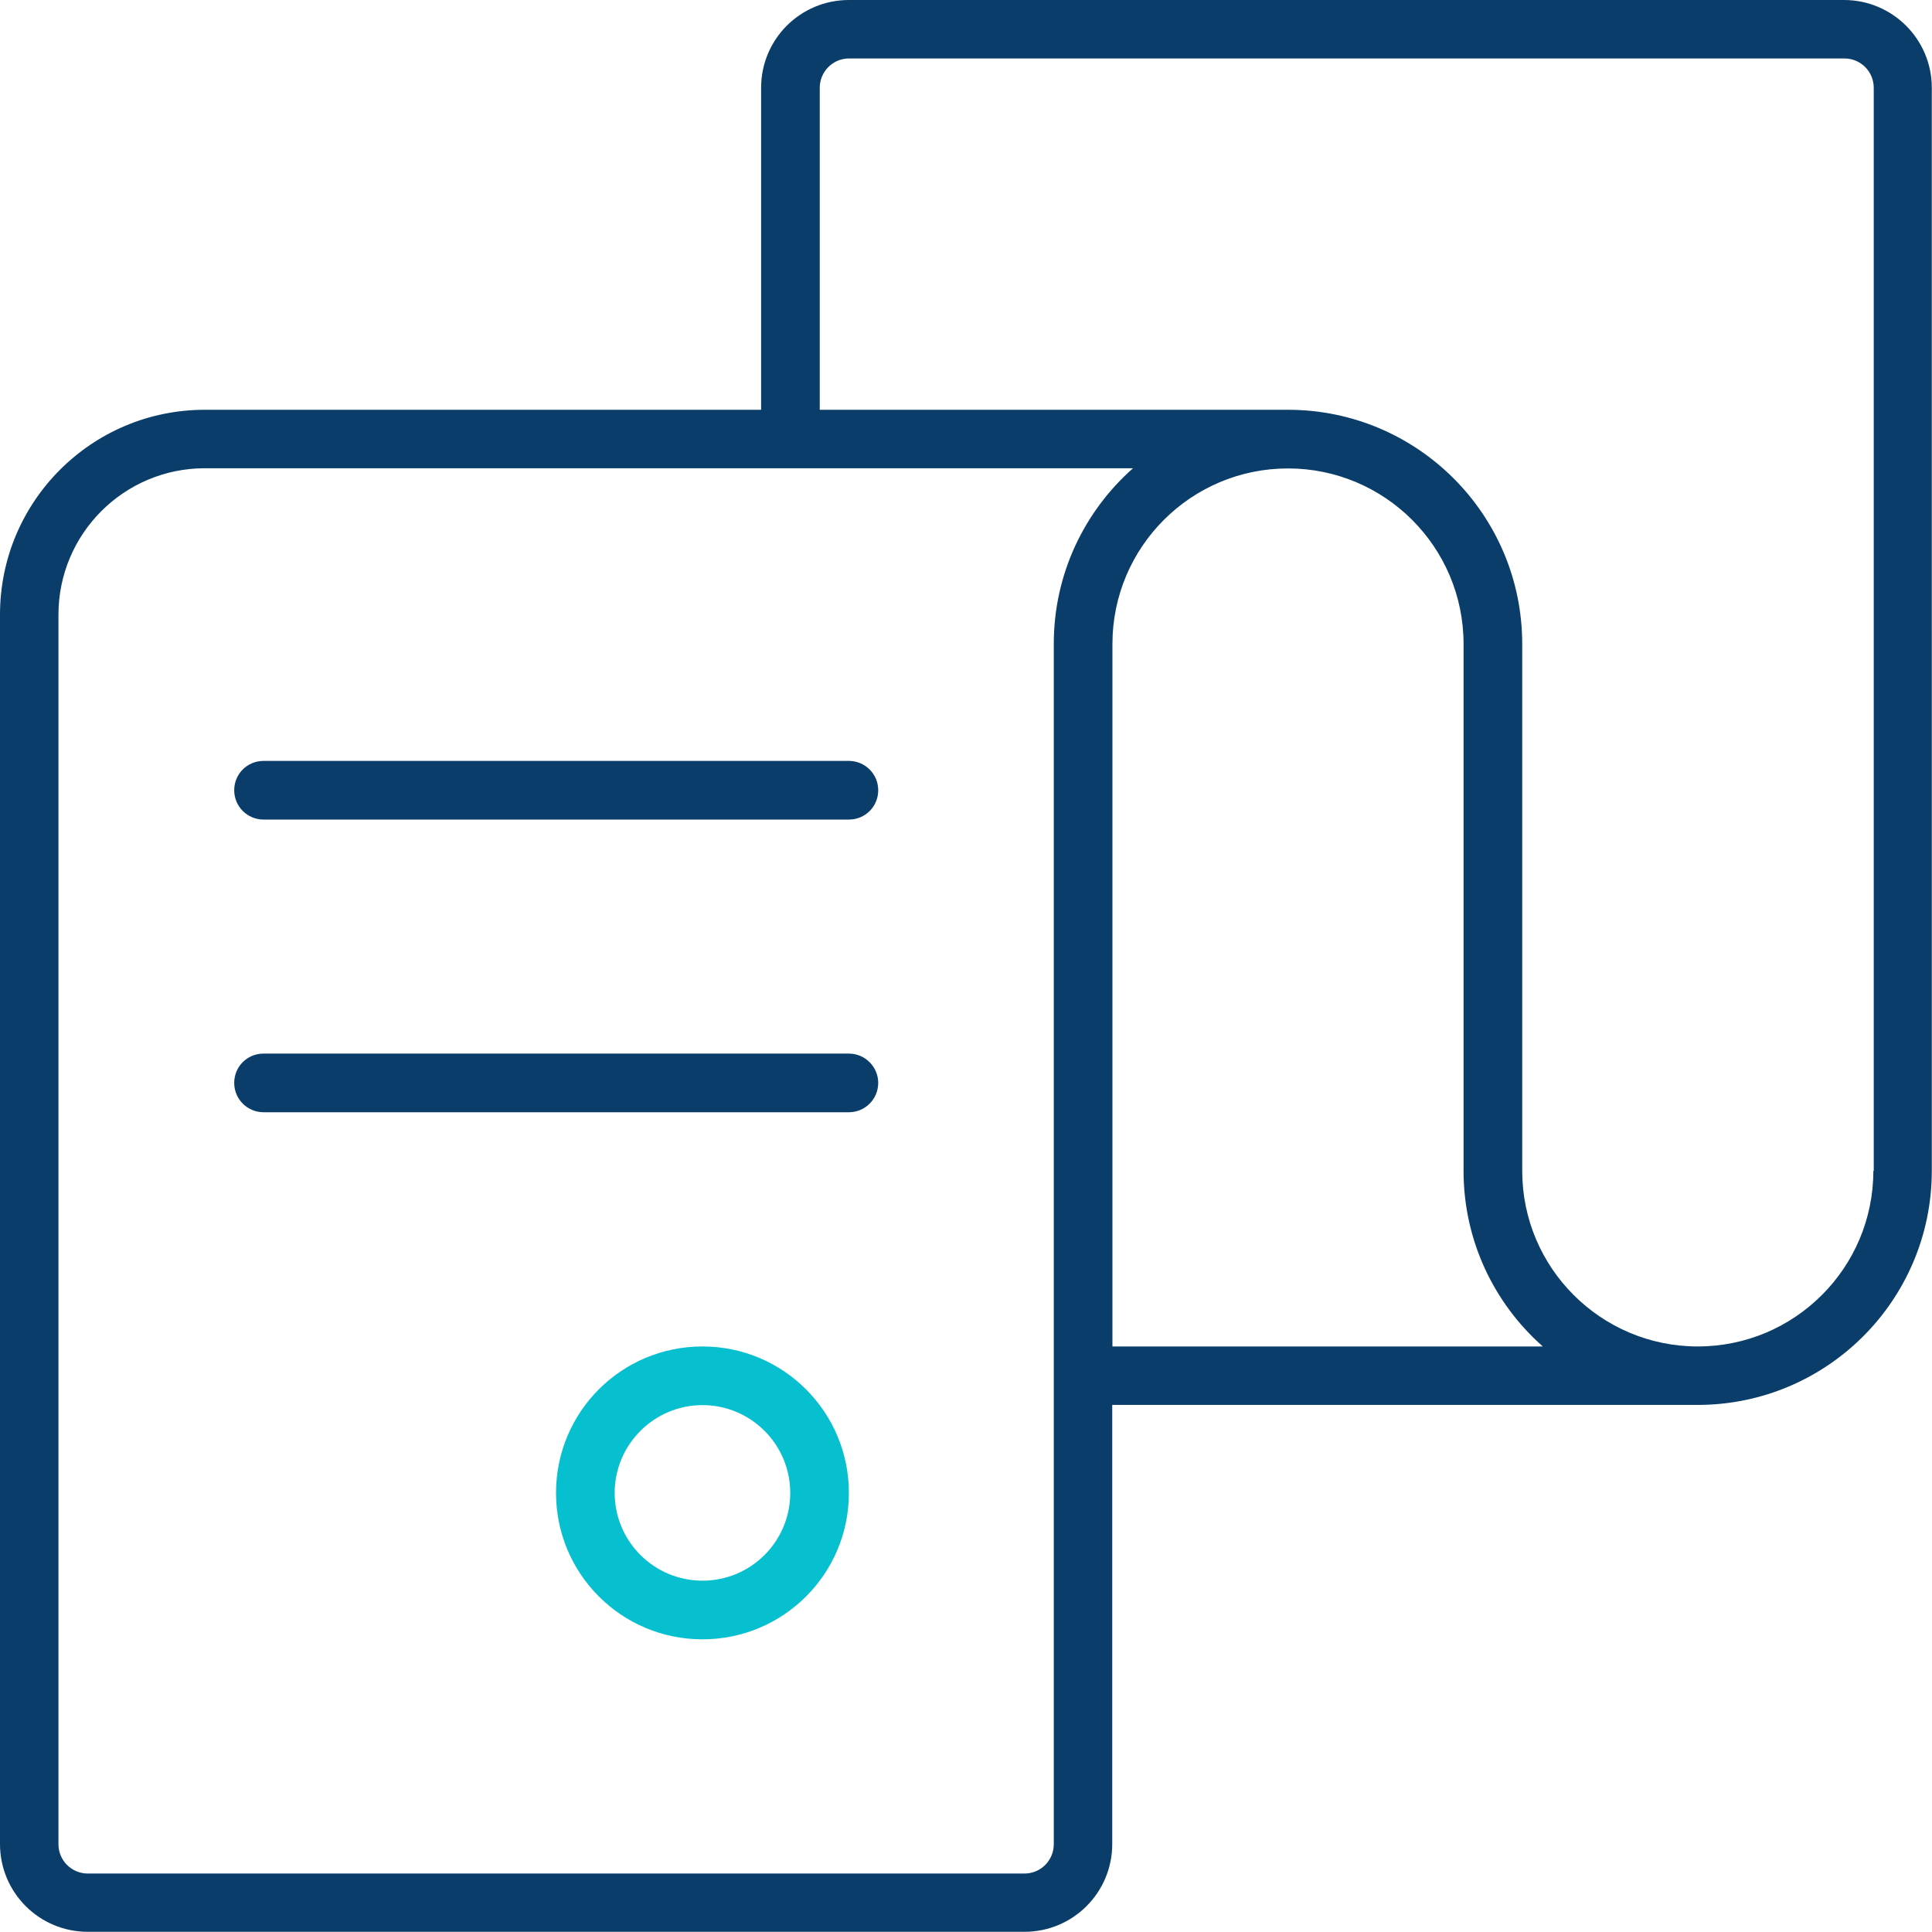
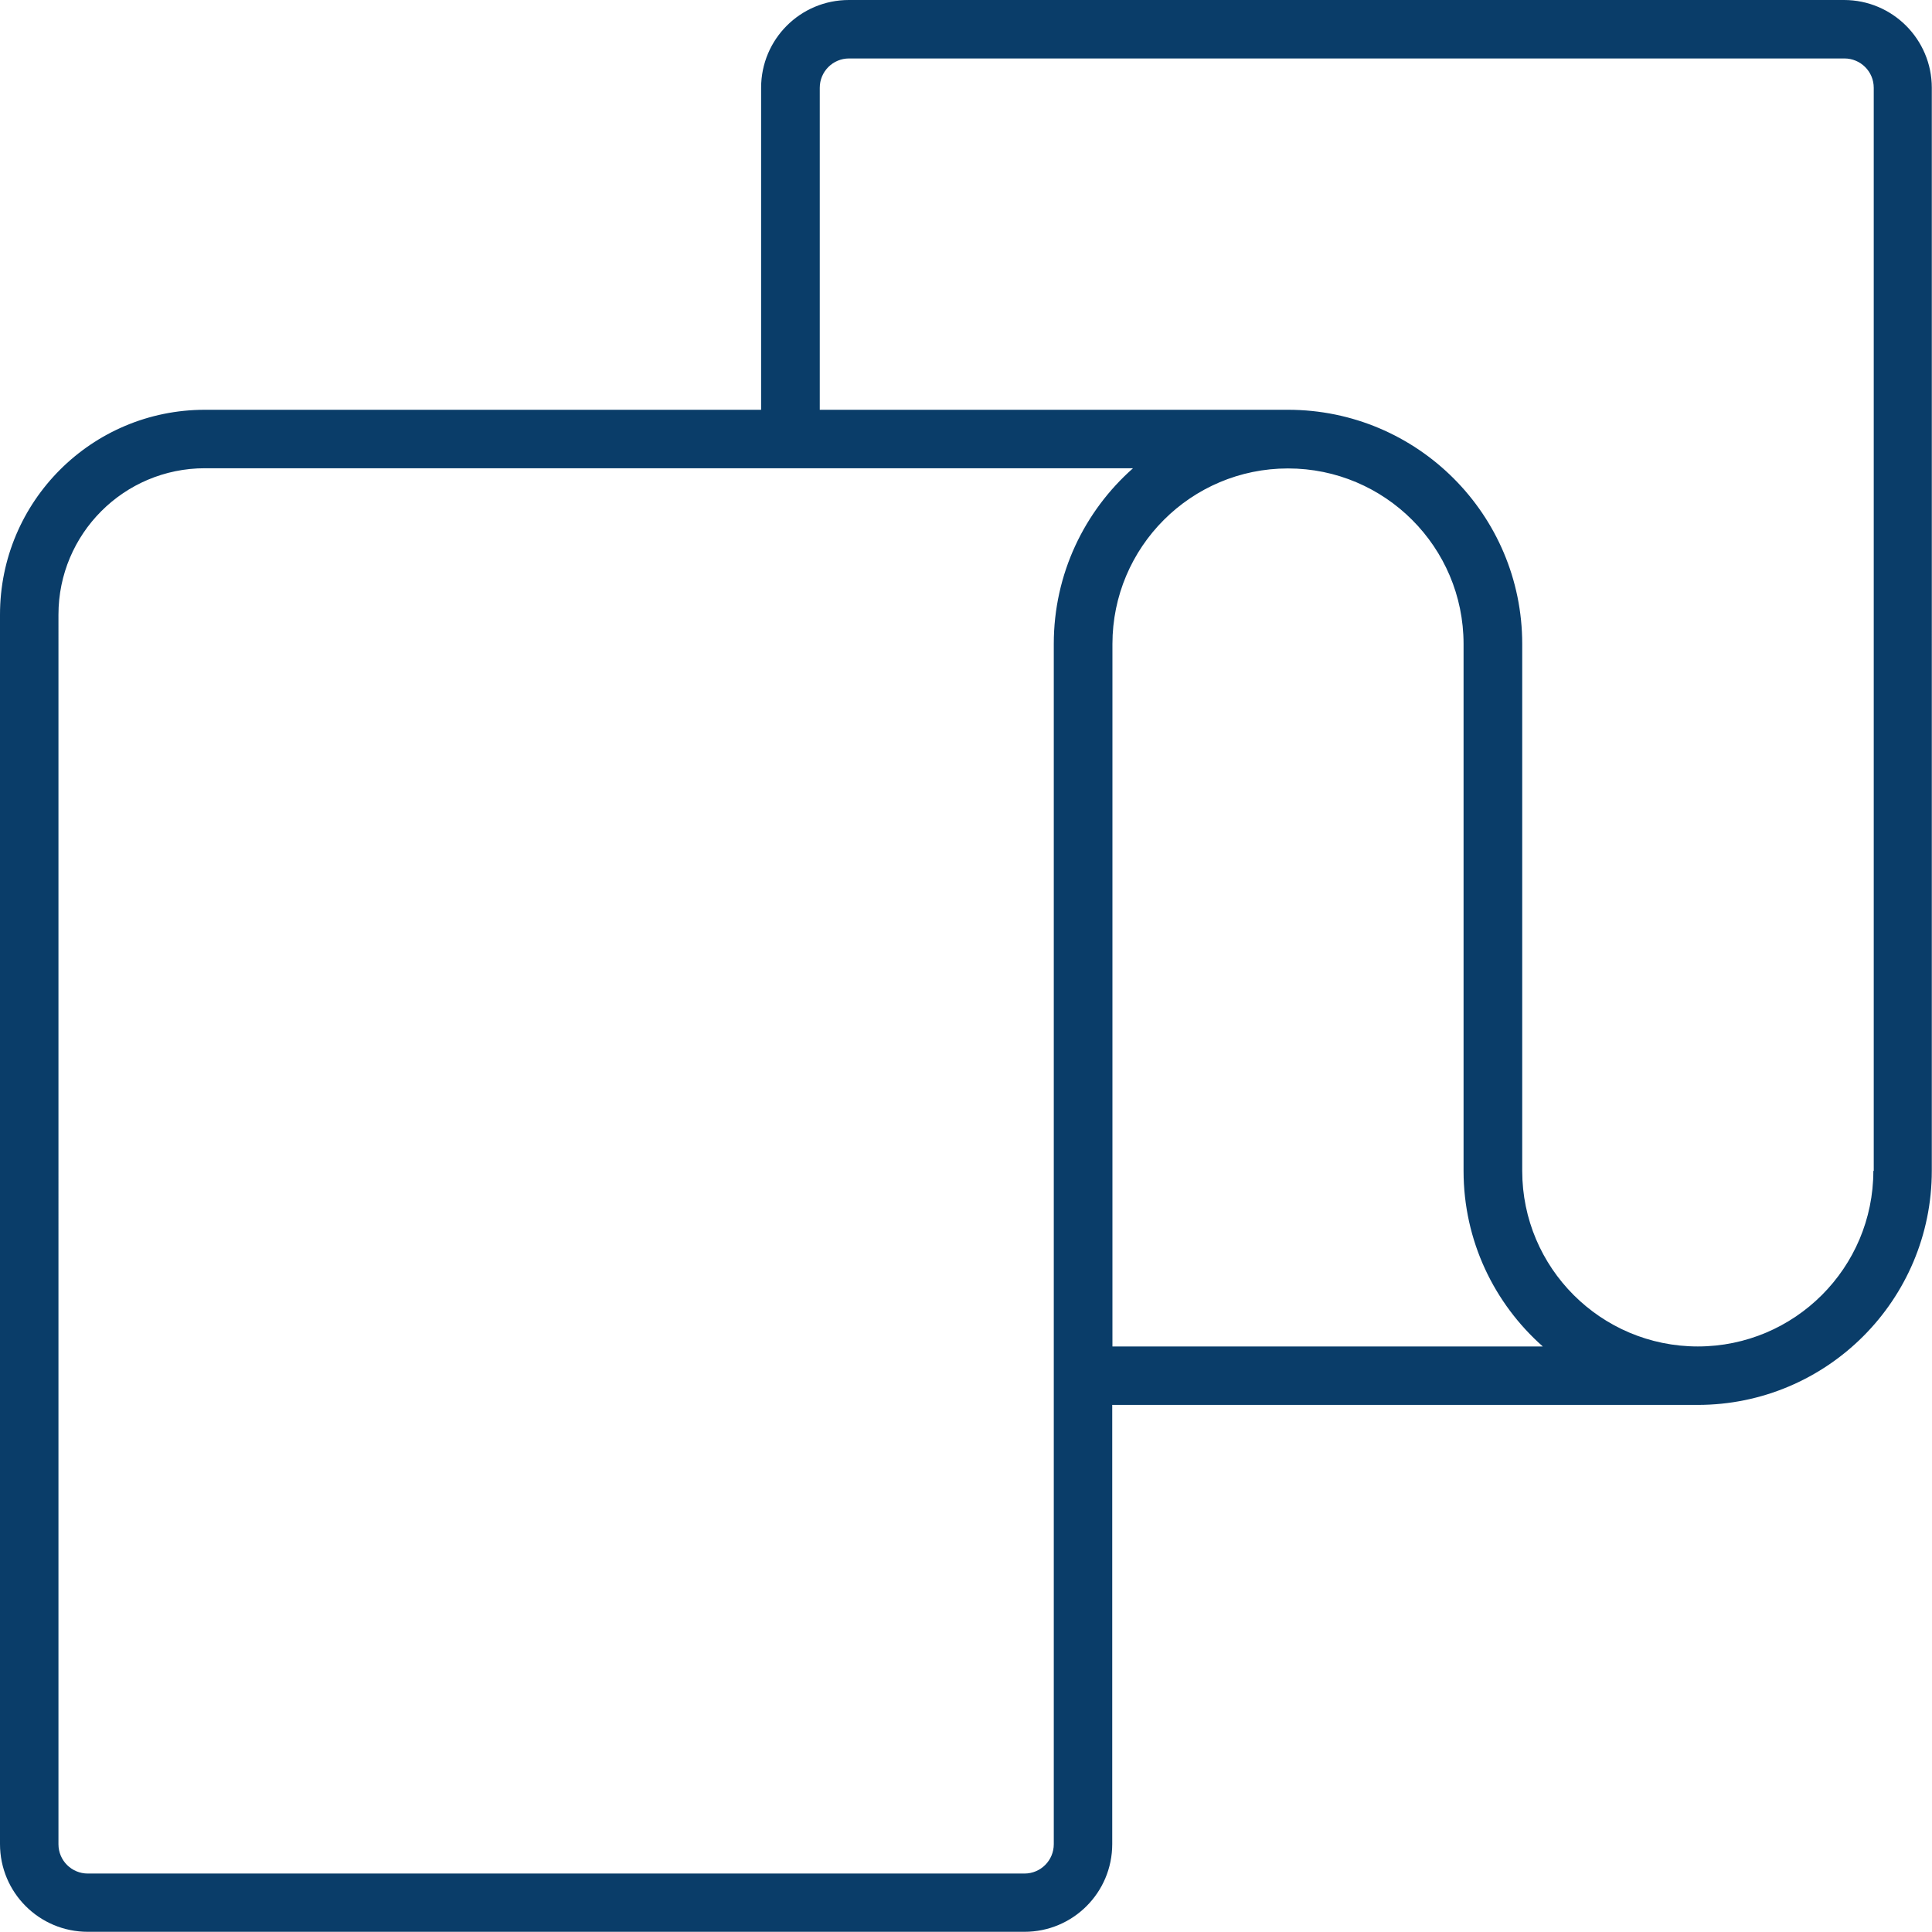
<svg xmlns="http://www.w3.org/2000/svg" id="Layer_2" viewBox="0 0 99.48 99.48">
  <defs>
    <style>.cls-1{fill:#06bfcf;}.cls-1,.cls-2{stroke-width:0px;}.cls-2{fill:#0a3d69;}</style>
  </defs>
  <g id="Layer_1-2">
    <path class="cls-2" d="M96.46,60.29c0,4.99-4.05,9.04-9.04,9.04s-9.04-4.05-9.04-9.04v-27.13c0-6.66-5.4-12.06-12.06-12.06h-24.11V4.52c0-.83.67-1.51,1.51-1.51h51.25c.83,0,1.51.67,1.51,1.51v55.77ZM57.28,69.33v-36.17c0-4.99,4.05-9.04,9.04-9.04s9.04,4.05,9.04,9.04v27.13h0c0,3.6,1.58,6.83,4.08,9.04h-22.17ZM54.26,33.16v61.8c0,.83-.67,1.51-1.51,1.51H4.52c-.83,0-1.51-.67-1.51-1.51V31.65c0-4.16,3.37-7.54,7.54-7.54h47.79c-2.5,2.21-4.08,5.44-4.08,9.04M94.96,0h-51.25c-2.5,0-4.52,2.02-4.52,4.52v16.58H10.55c-5.83,0-10.55,4.72-10.55,10.55v63.3c0,2.5,2.02,4.52,4.52,4.52h48.23c2.5,0,4.52-2.02,4.52-4.52v-22.61h30.14c6.66,0,12.06-5.4,12.06-12.06V4.52c0-2.5-2.03-4.52-4.52-4.52" />
-     <path class="cls-2" d="M13.57,42.2c-.83,0-1.51-.67-1.51-1.51s.67-1.51,1.51-1.51h30.14c.83,0,1.51.67,1.51,1.51s-.67,1.51-1.51,1.51H13.57Z" />
-     <path class="cls-2" d="M13.57,57.27c-.83,0-1.51-.67-1.51-1.51s.67-1.51,1.51-1.51h30.14c.83,0,1.51.68,1.51,1.51s-.67,1.51-1.51,1.51H13.57Z" />
-     <path class="cls-1" d="M36.17,81.39c-2.5,0-4.52-2.03-4.52-4.52s2.03-4.52,4.52-4.52,4.52,2.02,4.52,4.52-2.02,4.52-4.52,4.52M43.71,76.87c0-4.16-3.37-7.54-7.54-7.54s-7.54,3.37-7.54,7.54,3.37,7.54,7.54,7.54,7.54-3.37,7.54-7.54" />
  </g>
</svg>